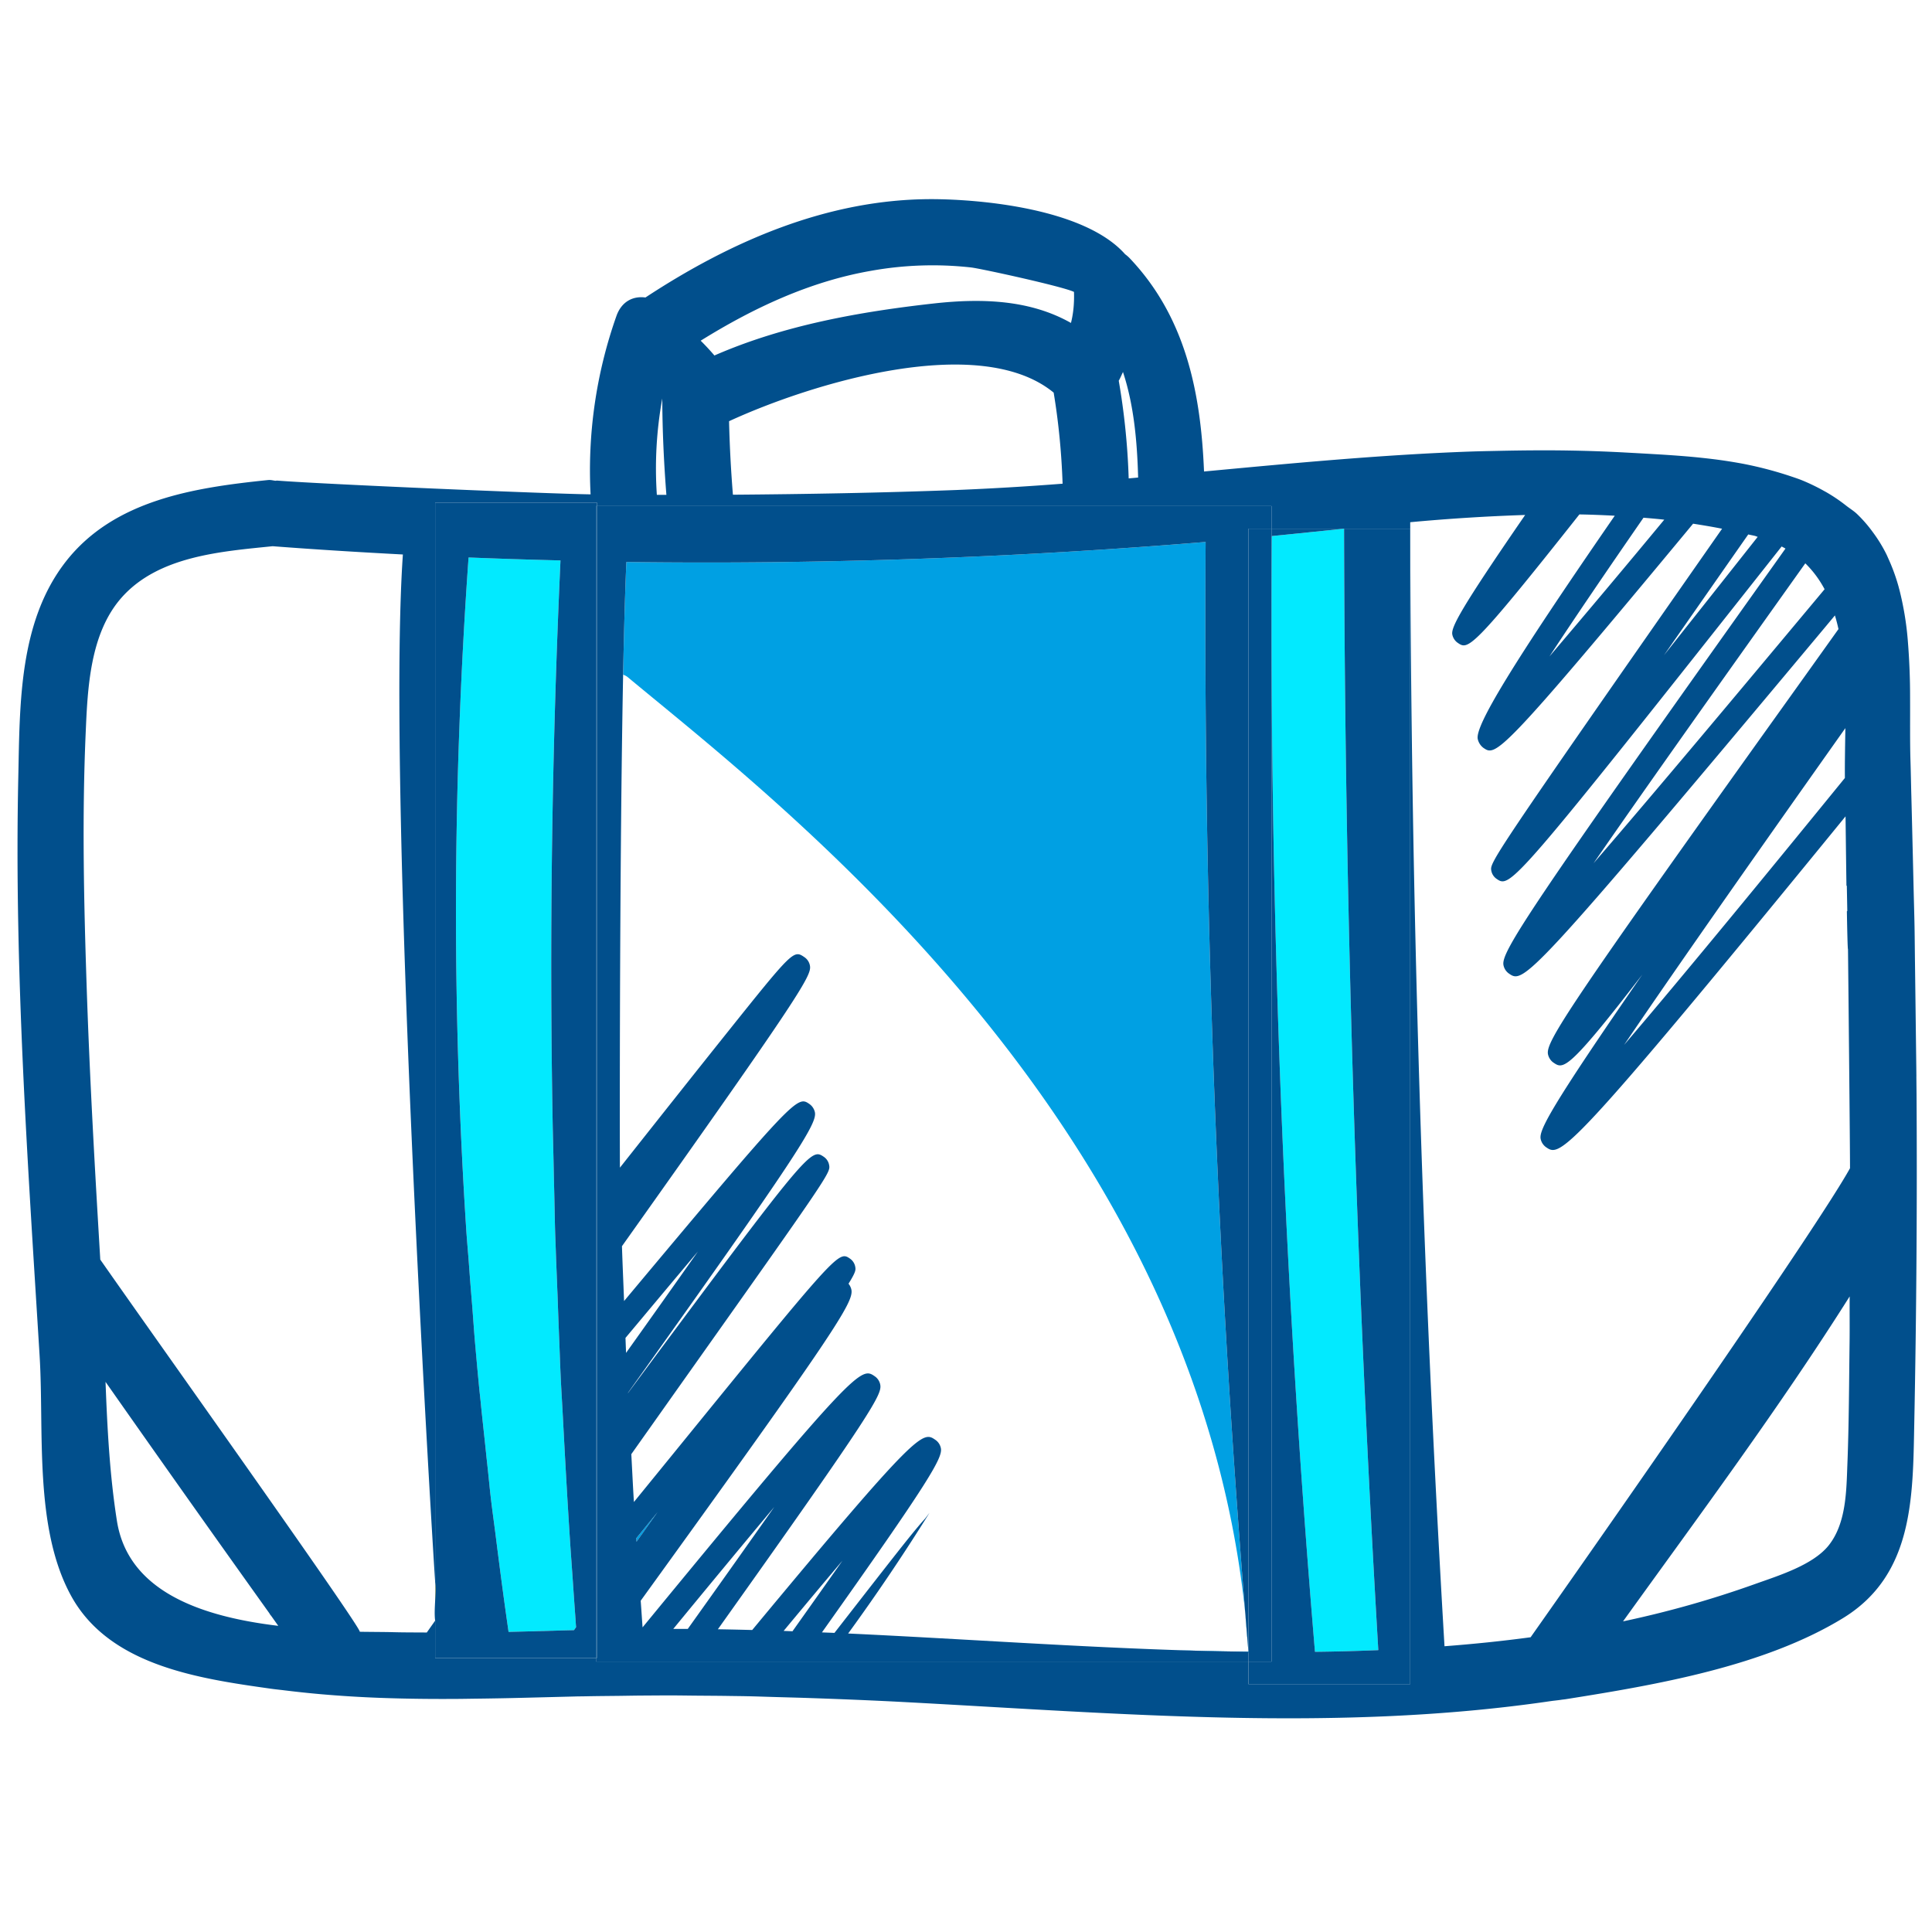
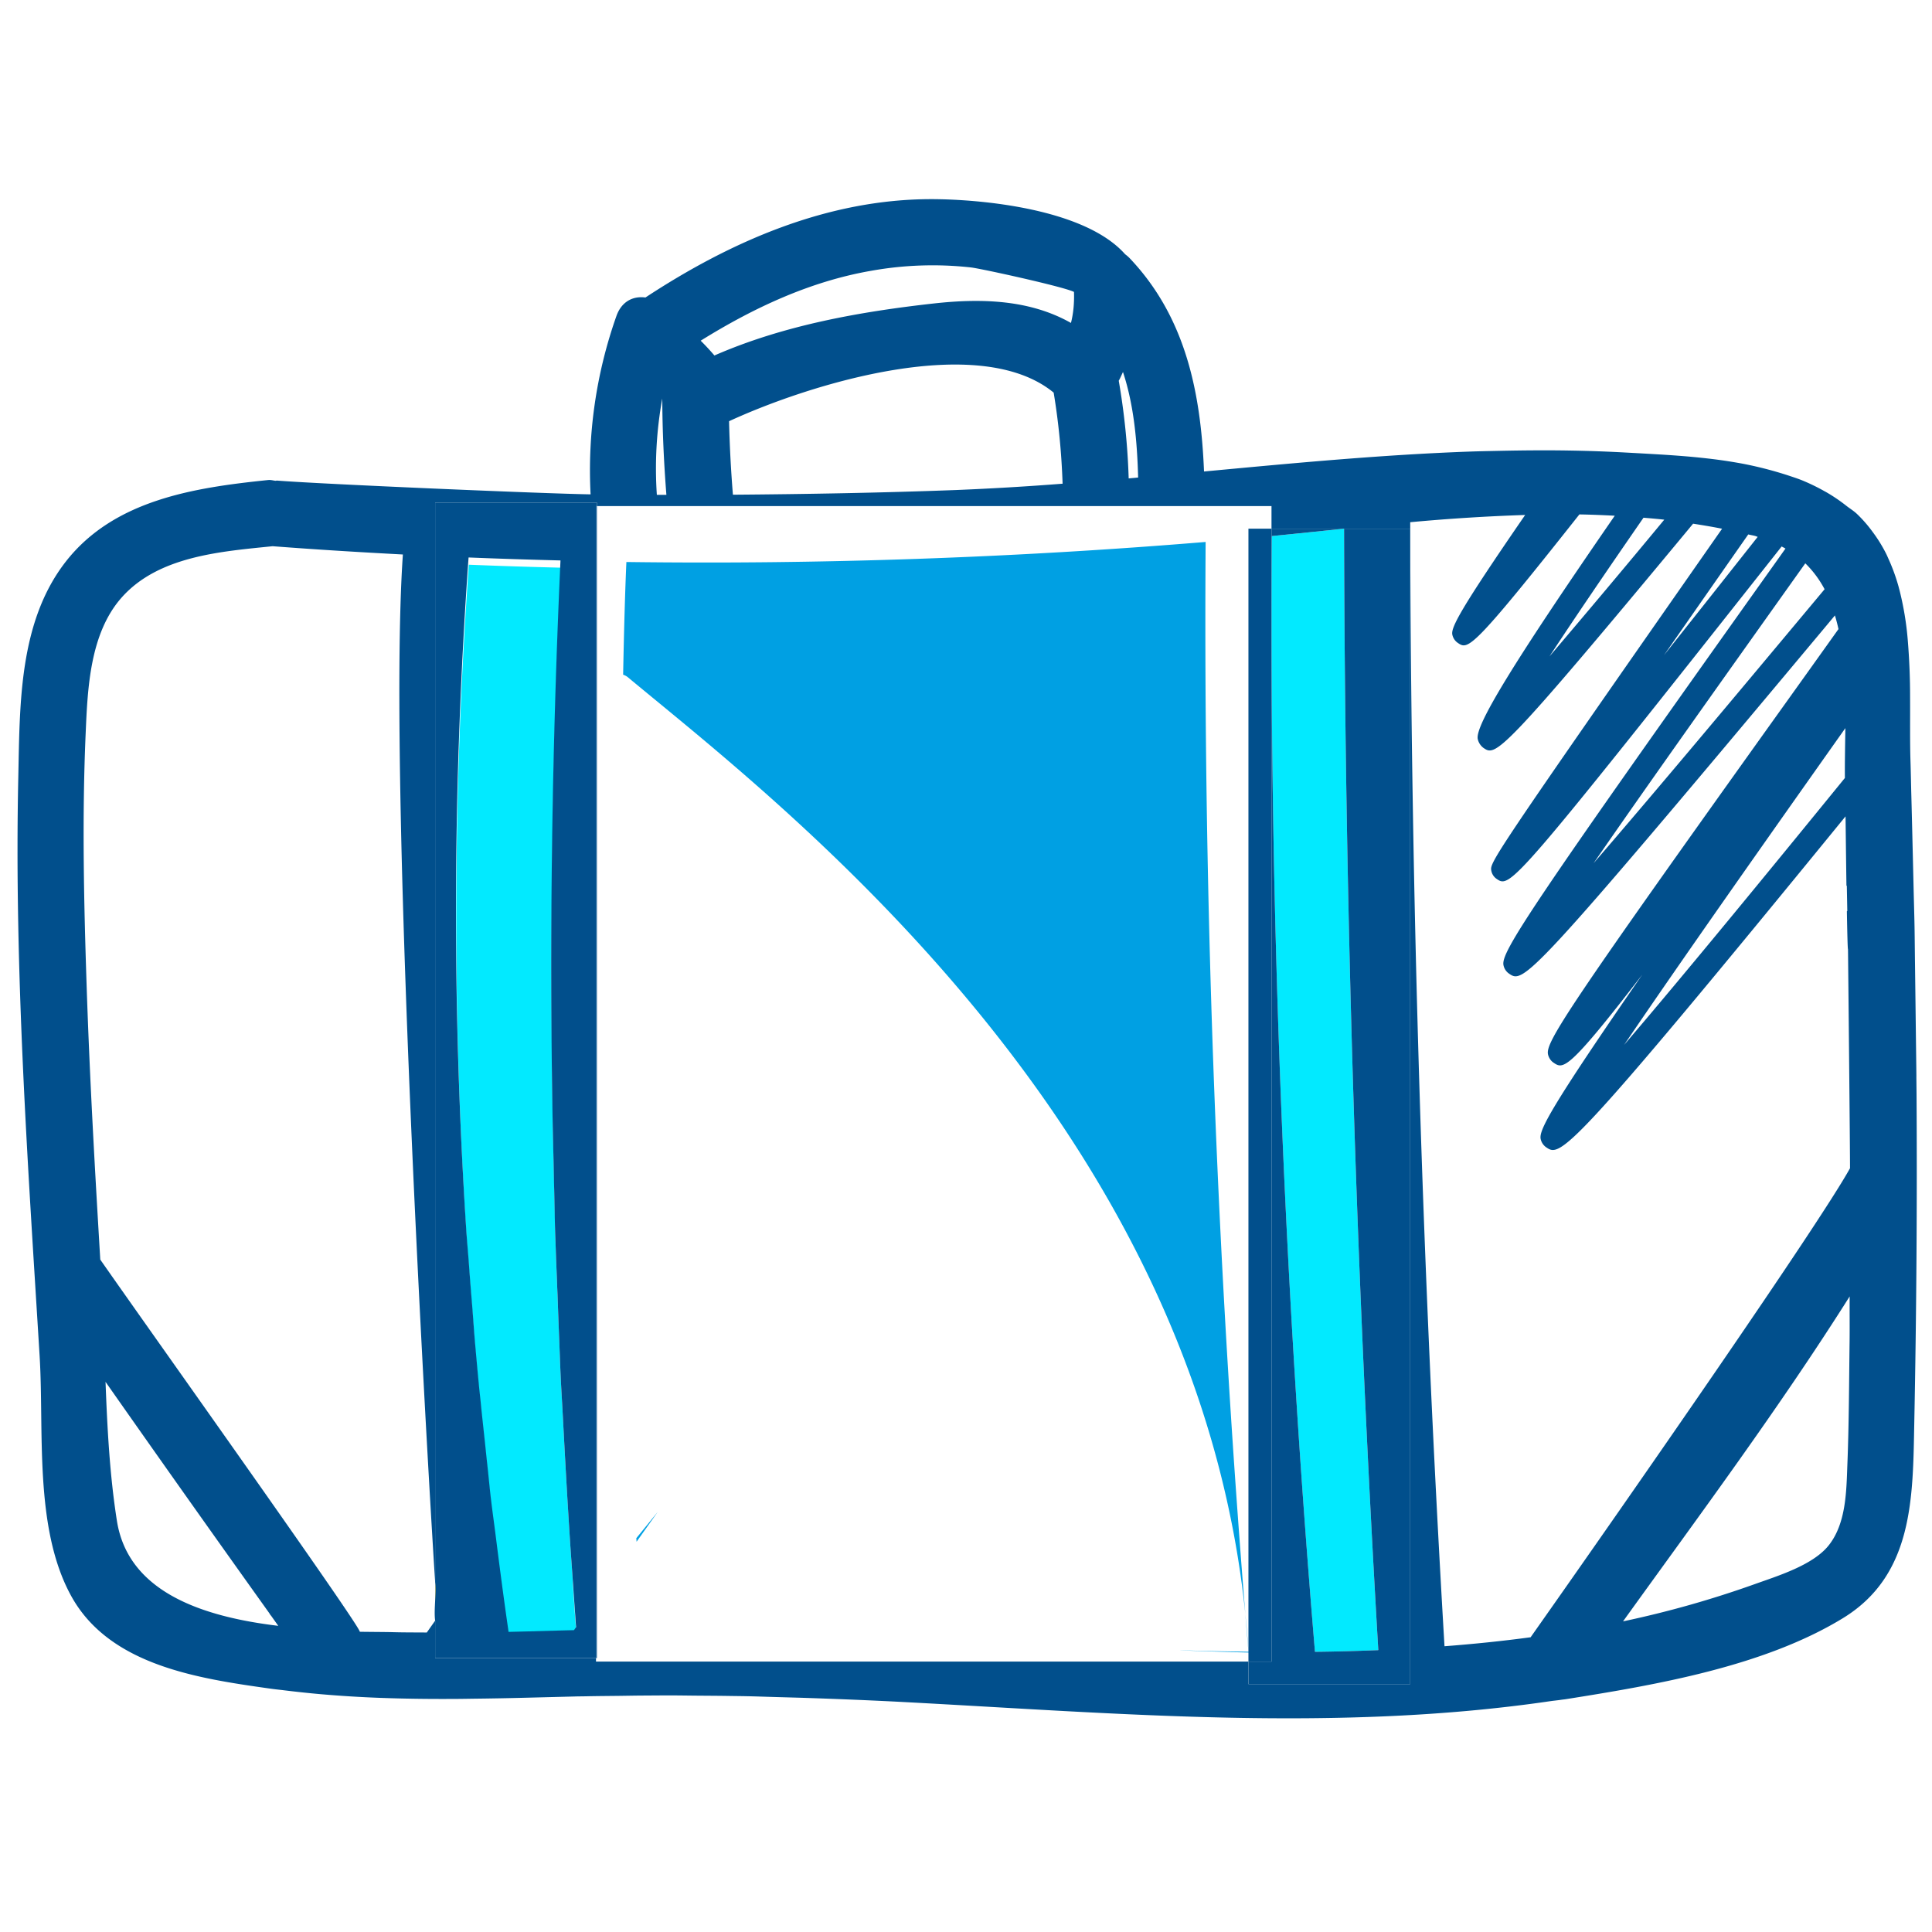
<svg xmlns="http://www.w3.org/2000/svg" width="64" height="64" fill="none">
-   <path fill="#02EAFF" d="M43.56 54.718a73.44 73.44 0 0 0 2.098-.055 653.166 653.166 0 0 1-1.134-37.15c-.804.083-1.603.167-2.395.246a408.802 408.802 0 0 0 1.43 36.959Zm-24.593-2.472c-.028-.4-.058-.802-.084-1.202a294.046 294.046 0 0 1-.197-3.356l-.047-.88c-.02-.399-.047-.798-.065-1.197-.022-.466-.036-.932-.055-1.398-.019-.447-.035-.894-.052-1.34l-.009-.24c-.015-.42-.035-.84-.048-1.26l-.022-.615c-.014-.462-.02-.924-.03-1.385a89.276 89.276 0 0 1-.021-.896c-.01-.418-.021-.835-.029-1.252a293 293 0 0 1 .259-18.66c-1.016-.025-2.03-.057-3.045-.098a164.439 164.439 0 0 0-.08 22.225c.025.391.063.782.091 1.173.033.465.071.93.108 1.394.035.429.063.859.1 1.288l.015.18c.035.395.073.789.11 1.183.018.18.04.36.058.541.04.41.086.821.13 1.231.03.277.057.554.088.83.042.377.075.755.12 1.13.048.408.106.814.157 1.221.13 1.033.265 2.066.414 3.096l.013.099.649-.017 1.083-.029.435-.01.07-.1c-.012-.155-.021-.31-.033-.466-.029-.397-.056-.793-.083-1.19Z" />
+   <path fill="#02EAFF" d="M43.56 54.718a73.44 73.44 0 0 0 2.098-.055 653.166 653.166 0 0 1-1.134-37.15c-.804.083-1.603.167-2.395.246a408.802 408.802 0 0 0 1.43 36.959Zm-24.593-2.472c-.028-.4-.058-.802-.084-1.202a294.046 294.046 0 0 1-.197-3.356l-.047-.88c-.02-.399-.047-.798-.065-1.197-.022-.466-.036-.932-.055-1.398-.019-.447-.035-.894-.052-1.34c-.015-.42-.035-.84-.048-1.26l-.022-.615c-.014-.462-.02-.924-.03-1.385a89.276 89.276 0 0 1-.021-.896c-.01-.418-.021-.835-.029-1.252a293 293 0 0 1 .259-18.66c-1.016-.025-2.03-.057-3.045-.098a164.439 164.439 0 0 0-.08 22.225c.025.391.063.782.091 1.173.033.465.071.93.108 1.394.035.429.063.859.1 1.288l.015.18c.035.395.073.789.11 1.183.018.18.04.36.058.541.04.41.086.821.13 1.231.03.277.057.554.088.83.042.377.075.755.12 1.13.048.408.106.814.157 1.221.13 1.033.265 2.066.414 3.096l.013.099.649-.017 1.083-.029.435-.01.07-.1c-.012-.155-.021-.31-.033-.466-.029-.397-.056-.793-.083-1.19Z" />
  <path fill="#FBE174" d="M14.415 52.41v1.277c.048-.07.094-.134.143-.203-.05-.358-.097-.716-.143-1.075Z" />
  <path fill="#00A0E3" d="m21.079 50.954.008.118.7-.986-.708.868Zm18.859-33.001a201.13 201.13 0 0 1-19.188.664c-.044.982-.08 2.278-.108 3.732.052.02.103.042.152.082 5.063 4.213 19.489 15.165 20.562 32.285 1.947.108-3.82-.096-1.87-.038.62.019 1.245.029 1.87.038a408.746 408.746 0 0 1-1.418-36.763Z" />
  <path fill="#014F8C" d="m63.483 35.66-.001-.09-.002-.196-.015-1.188-.012-.982-.016-1.268c-.006-.404-.008-.807-.015-1.21-.008-.455-.023-.91-.033-1.365l-.013-.551-.03-1.25c-.01-.397-.019-.794-.03-1.19-.011-.399-.017-.797-.03-1.195-.019-.642-.008-1.34-.012-2.055a23.01 23.01 0 0 0-.077-1.92 10.08 10.08 0 0 0-.28-1.676c-.008-.025-.014-.05-.02-.075a6.282 6.282 0 0 0-.339-.937c-.024-.053-.046-.107-.072-.159a4.826 4.826 0 0 0-.454-.735 4.393 4.393 0 0 0-.525-.6c-.107-.1-.233-.175-.347-.265a5.492 5.492 0 0 0-.68-.459l-.023-.012a6.714 6.714 0 0 0-.754-.368c-.14-.057-.287-.104-.432-.153a12.452 12.452 0 0 0-1.54-.4 16.531 16.531 0 0 0-.942-.147 23.865 23.865 0 0 0-.932-.097 39.89 39.89 0 0 0-.953-.067c-.334-.02-.66-.038-.973-.055l-.056-.003a48.89 48.89 0 0 0-1.872-.067c-.75-.013-1.5-.007-2.251.008-.346.008-.691.013-1.037.025-2.94.105-5.887.385-8.83.661-.106-2.596-.6-5.11-2.47-7.073a1.18 1.18 0 0 0-.144-.124c-1.345-1.52-4.81-1.823-6.41-1.825-3.444-.003-6.648 1.396-9.48 3.258-.395-.054-.79.117-.965.624a15.344 15.344 0 0 0-.852 5.897c-1.515-.023-8.834-.335-10.39-.456-.018-.001-.032.007-.05.006-.08-.009-.152-.033-.243-.024-2.43.25-5.098.65-6.7 2.7-1.561 2-1.523 4.733-1.575 7.147-.138 6.39.314 12.787.706 19.16.153 2.483-.193 5.698 1.042 7.952 1.265 2.312 4.222 2.742 6.6 3.077.15.022.302.036.453.055.408.05.817.094 1.227.13a39.66 39.66 0 0 0 1.988.122c.864.031 1.728.04 2.593.033.146-.001.291-.004.436-.006a121.448 121.448 0 0 0 1.785-.033 1194.131 1194.131 0 0 0 1.61-.041c.122-.004.243-.003.364-.006.358-.008.715-.01 1.072-.014.242-.003.484-.008.726-.01.336-.002.673-.005 1.01-.005.3 0 .6.006.9.008.351.003.703.004 1.055.01.18.003.362.004.544.008.329.006.657.019.986.028l.286.008.535.015c1.186.039 2.372.086 3.56.15 7.078.378 14.244.997 21.296-.04.107-.015.214-.024.32-.04.06-.01.12-.014.18-.024 2.985-.473 6.551-1.083 9.166-2.68 2.348-1.434 2.318-4.01 2.367-6.47a419.9 419.9 0 0 0 .075-10.881l-.006-.594Zm-3.935-16.641.255-.358c.258.253.47.54.639.858l-.627.75c-2.261 2.705-5.014 5.999-7.027 8.328 1.813-2.626 4.454-6.337 6.76-9.578Zm-1.635-1.315c.073.018.147.03.22.048.034.009.06.023.093.032a2306.157 2306.157 0 0 1-3.105 3.922c.906-1.302 1.858-2.666 2.792-4.002Zm-3.47-.554c.23.02.46.039.688.065a424.182 424.182 0 0 1-3.803 4.53c.812-1.24 1.894-2.83 3.115-4.595ZM37.2 12.323c.366 1.107.47 2.32.502 3.496l-.313.029a23.184 23.184 0 0 0-.329-3.235c.053-.094.094-.193.14-.29ZM28.86 8.97a11.522 11.522 0 0 1 3.31-.11c.35.043 3.057.635 3.407.81.012.357-.017.7-.1 1.028-1.343-.76-2.92-.825-4.537-.646-2.47.275-4.987.724-7.274 1.724a7.683 7.683 0 0 0-.455-.49c1.74-1.082 3.615-1.963 5.649-2.316Zm6.34 7.053a94.843 94.843 0 0 1-3.544.21c-2.456.092-4.916.136-7.377.155a42.246 42.246 0 0 1-.128-2.435c2.712-1.25 8.294-2.966 10.753-.947.166 1 .261 2.005.296 3.017ZM21.939 13.2c.003 1.066.053 2.13.136 3.193h-.316a12.942 12.942 0 0 1 .18-3.193ZM3.873 50.38c-.237-1.505-.319-3.055-.377-4.604a1036.17 1036.17 0 0 0 5.426 7.664.407.407 0 0 0 .062.088l.234.33c-2.492-.3-4.972-1.107-5.345-3.478Zm42.842 5.41h-5.36v-.748H19.743v-.116h-5.328v-1.24l-.277.393c-.385-.003-.77-.001-1.154-.012-.15-.005-.905-.009-1.067-.013.084-.097-6.91-9.912-8.595-12.328-.182-3.03-.353-6.06-.453-9.094-.092-2.778-.152-5.567-.031-8.345.064-1.493.14-3.303 1.19-4.491 1.22-1.379 3.298-1.527 5.004-1.702 1.435.11 2.874.198 4.314.274-.555 7.983 1.048 33.875 1.07 34.041V16.648h5.358v.116H42.12v.749h4.595V55.79ZM61.27 44.438c-.018 1.355-.02 2.714-.073 4.069-.034.875-.035 1.948-.617 2.683-.523.66-1.688 1.012-2.462 1.29a33.569 33.569 0 0 1-4.353 1.23c2.549-3.542 5.178-7.076 7.508-10.765-.005.497.003.995-.003 1.493Zm-10.565 9.798c-.947.128-1.9.225-2.854.298a653.295 653.295 0 0 1-1.136-37.235 63.685 63.685 0 0 1 3.808-.24c-2.144 3.113-2.455 3.72-2.414 3.958.02.109.087.214.178.276.343.237.437.293 4.032-4.252.392.006.782.023 1.172.043-3.445 4.991-4.618 6.952-4.54 7.391a.504.504 0 0 0 .186.297c.414.284.508.343 6.949-7.424.321.05.642.103.96.167-7.698 11.018-7.694 11.055-7.644 11.33.02.107.083.205.173.267.456.313.491.324 9.444-11.009.043.023.086.045.127.069l-.264.372c-8.273 11.623-9.156 12.997-9.078 13.424a.446.446 0 0 0 .178.28c.49.337.564.387 10.462-11.453l.34-.408c.045.148.084.298.118.452-.631.885-1.264 1.77-1.87 2.617-7.117 9.95-7.824 11.057-7.754 11.462.02.108.088.218.179.28.324.223.462.316 2.949-2.917-3.047 4.408-3.421 5.153-3.371 5.44a.448.448 0 0 0 .178.28c.476.327.633.423 9.923-10.958.001.036.014 1.19.03 2.307l.012-.017.016.842-.014.015c.013.712.026 1.261.037 1.248.005.315.07 6.791.067 7.261-1.01 1.832-7.218 10.767-10.58 15.537ZM61.13 24.119c-.008.572-.02 1.13-.016 1.653-2.425 2.977-5.294 6.48-7.314 8.842 1.895-2.795 4.826-6.955 7.33-10.494Z" />
  <path fill="#014F8C" d="M45.658 54.663c-.7.028-1.399.048-2.098.055a408.765 408.765 0 0 1-1.43-36.96c.791-.078 1.59-.162 2.394-.245H42.12v37.53h-.764v.748h5.359V17.513h-2.191a652.991 652.991 0 0 0 1.134 37.15ZM19.773 16.764v-.116h-5.358v35.761c.046.359-.05.92 0 1.278-.05.069.048-.07 0 0v1.239h5.327V16.764h.031Zm-.76 37.237-.435.011-1.083.03-.649.016-.013-.099c-.149-1.03-.284-2.063-.414-3.096-.051-.407-.11-.813-.157-1.22-.045-.377-.078-.754-.12-1.13-.031-.277-.058-.554-.088-.83-.044-.41-.09-.821-.13-1.232-.018-.18-.04-.36-.057-.541a157.295 157.295 0 0 1-.125-1.363c-.038-.43-.066-.859-.1-1.288-.038-.465-.076-.929-.109-1.394-.028-.39-.066-.782-.091-1.173-.476-7.397-.447-14.82.08-22.225 1.014.041 2.03.073 3.045.098a293 293 0 0 0-.259 18.66c.008.417.02.834.029 1.252.006.299.012.597.02.896.012.462.018.923.031 1.385.006.204.015.41.022.614.013.42.033.84.048 1.261l.01.24c.016.446.032.893.05 1.34.02.466.034.932.056 1.398.018.399.044.798.065 1.198l.047.88c.06 1.118.124 2.236.197 3.355.026.4.056.801.084 1.202.027.397.054.793.083 1.19.012.155.021.31.033.466l-.07.1Z" />
-   <path fill="#014F8C" d="M19.773 16.764v38.162h-.03v.116h21.613v-.326c-.625-.009-1.25-.02-1.87-.038-3.8-.114-7.593-.389-11.39-.566a66.468 66.468 0 0 0 2.695-3.998l-.149.195c-.34.37-.896 1.084-1.908 2.38l-1.092 1.403c-.138-.007-.276-.01-.414-.017 3.569-5.027 3.996-5.78 3.941-6.095a.437.437 0 0 0-.179-.28c-.427-.295-.541-.37-6.072 6.296-.38-.01-.758-.018-1.137-.025 5.184-7.283 5.434-7.777 5.379-8.1a.437.437 0 0 0-.177-.276c-.46-.319-.557-.376-7.697 8.313-.022-.294-.04-.587-.062-.881a.81.81 0 0 1 .008-.012c6.412-8.873 7.045-9.87 6.973-10.285a.465.465 0 0 0-.097-.205c.25-.4.24-.462.223-.561a.418.418 0 0 0-.172-.269c-.386-.265-.386-.265-5.9 6.514l-1.26 1.547c-.033-.528-.057-1.057-.086-1.585l1.468-2.075c5.13-7.24 5.131-7.241 5.085-7.502a.416.416 0 0 0-.172-.27c-.434-.296-.461-.297-6.491 7.822v-.009c5.655-7.926 6.256-8.907 6.193-9.284a.451.451 0 0 0-.181-.28c-.405-.28-.442-.29-6.142 6.526-.023-.606-.05-1.211-.07-1.817 6.03-8.49 6.284-8.974 6.227-9.295a.431.431 0 0 0-.176-.275c-.37-.253-.37-.253-2.715 2.68-.94 1.176-2.12 2.666-3.403 4.288-.007-.322-.026-14.733.214-20.063a201.13 201.13 0 0 0 19.188-.664 408.742 408.742 0 0 0 1.418 36.763V17.513h.764v-.749H19.774Zm8.13 34.941c-.504.717-1.069 1.513-1.651 2.333l-.293-.012c.677-.815 1.34-1.61 1.943-2.321Zm-2.254-1.785a790.937 790.937 0 0 1-2.865 4.039h-.48a589.088 589.088 0 0 1 3.345-4.039Zm-3.863.166c-.24.338-.47.664-.7.986l-.007-.118.707-.867Zm1.34-8.637a699.05 699.05 0 0 1-2.387 3.367l-.019-.496c.829-.99 1.65-1.973 2.407-2.871Z" />
  <path fill="#014F8C" d="M42.12 17.513h-.764v37.529h.764v-37.53Zm-22.347-.749h-.03v38.162h.03V16.764Z" />
</svg>